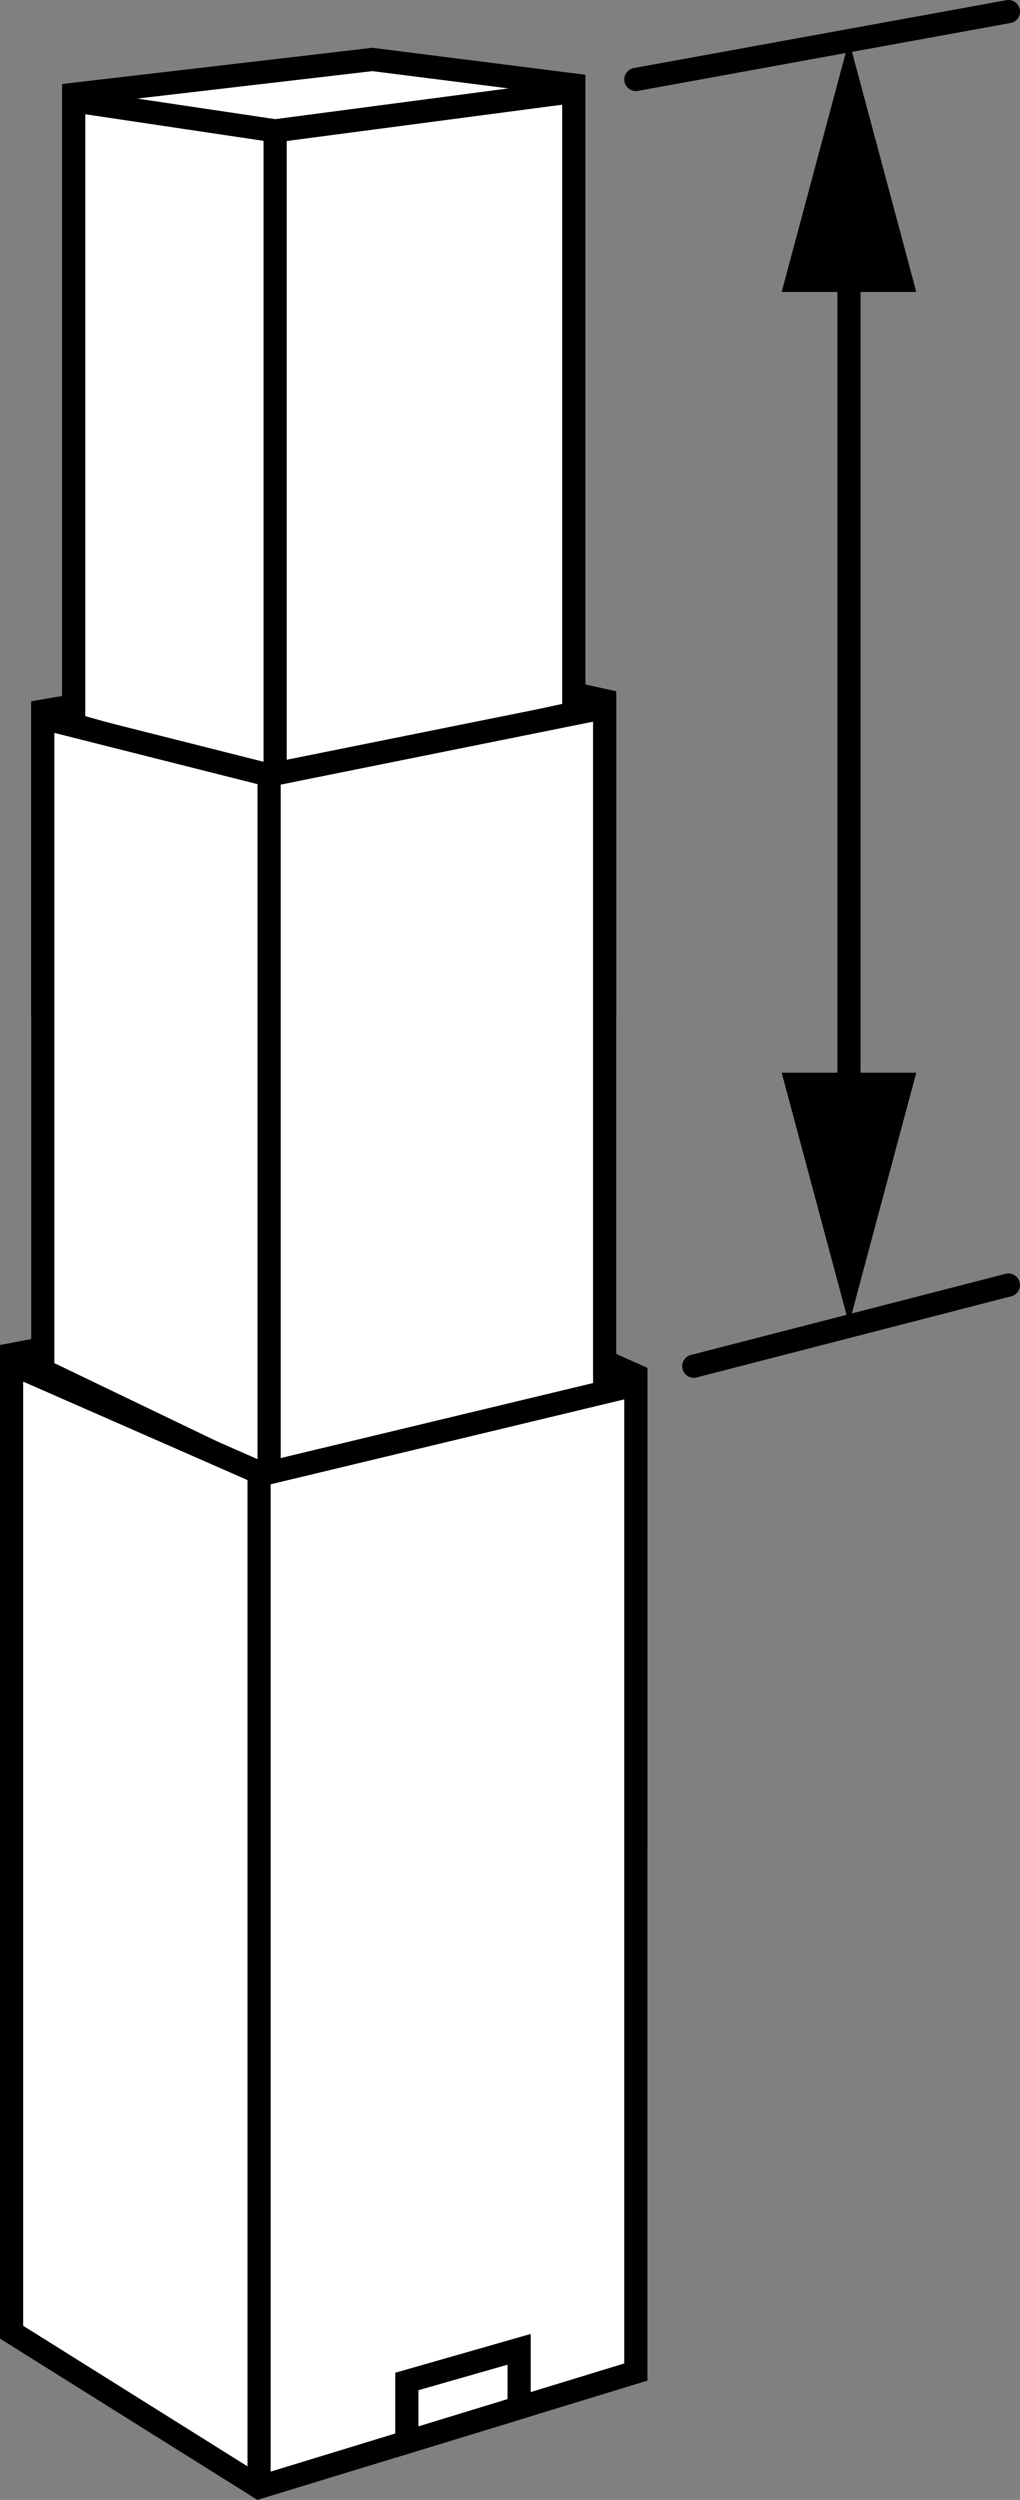
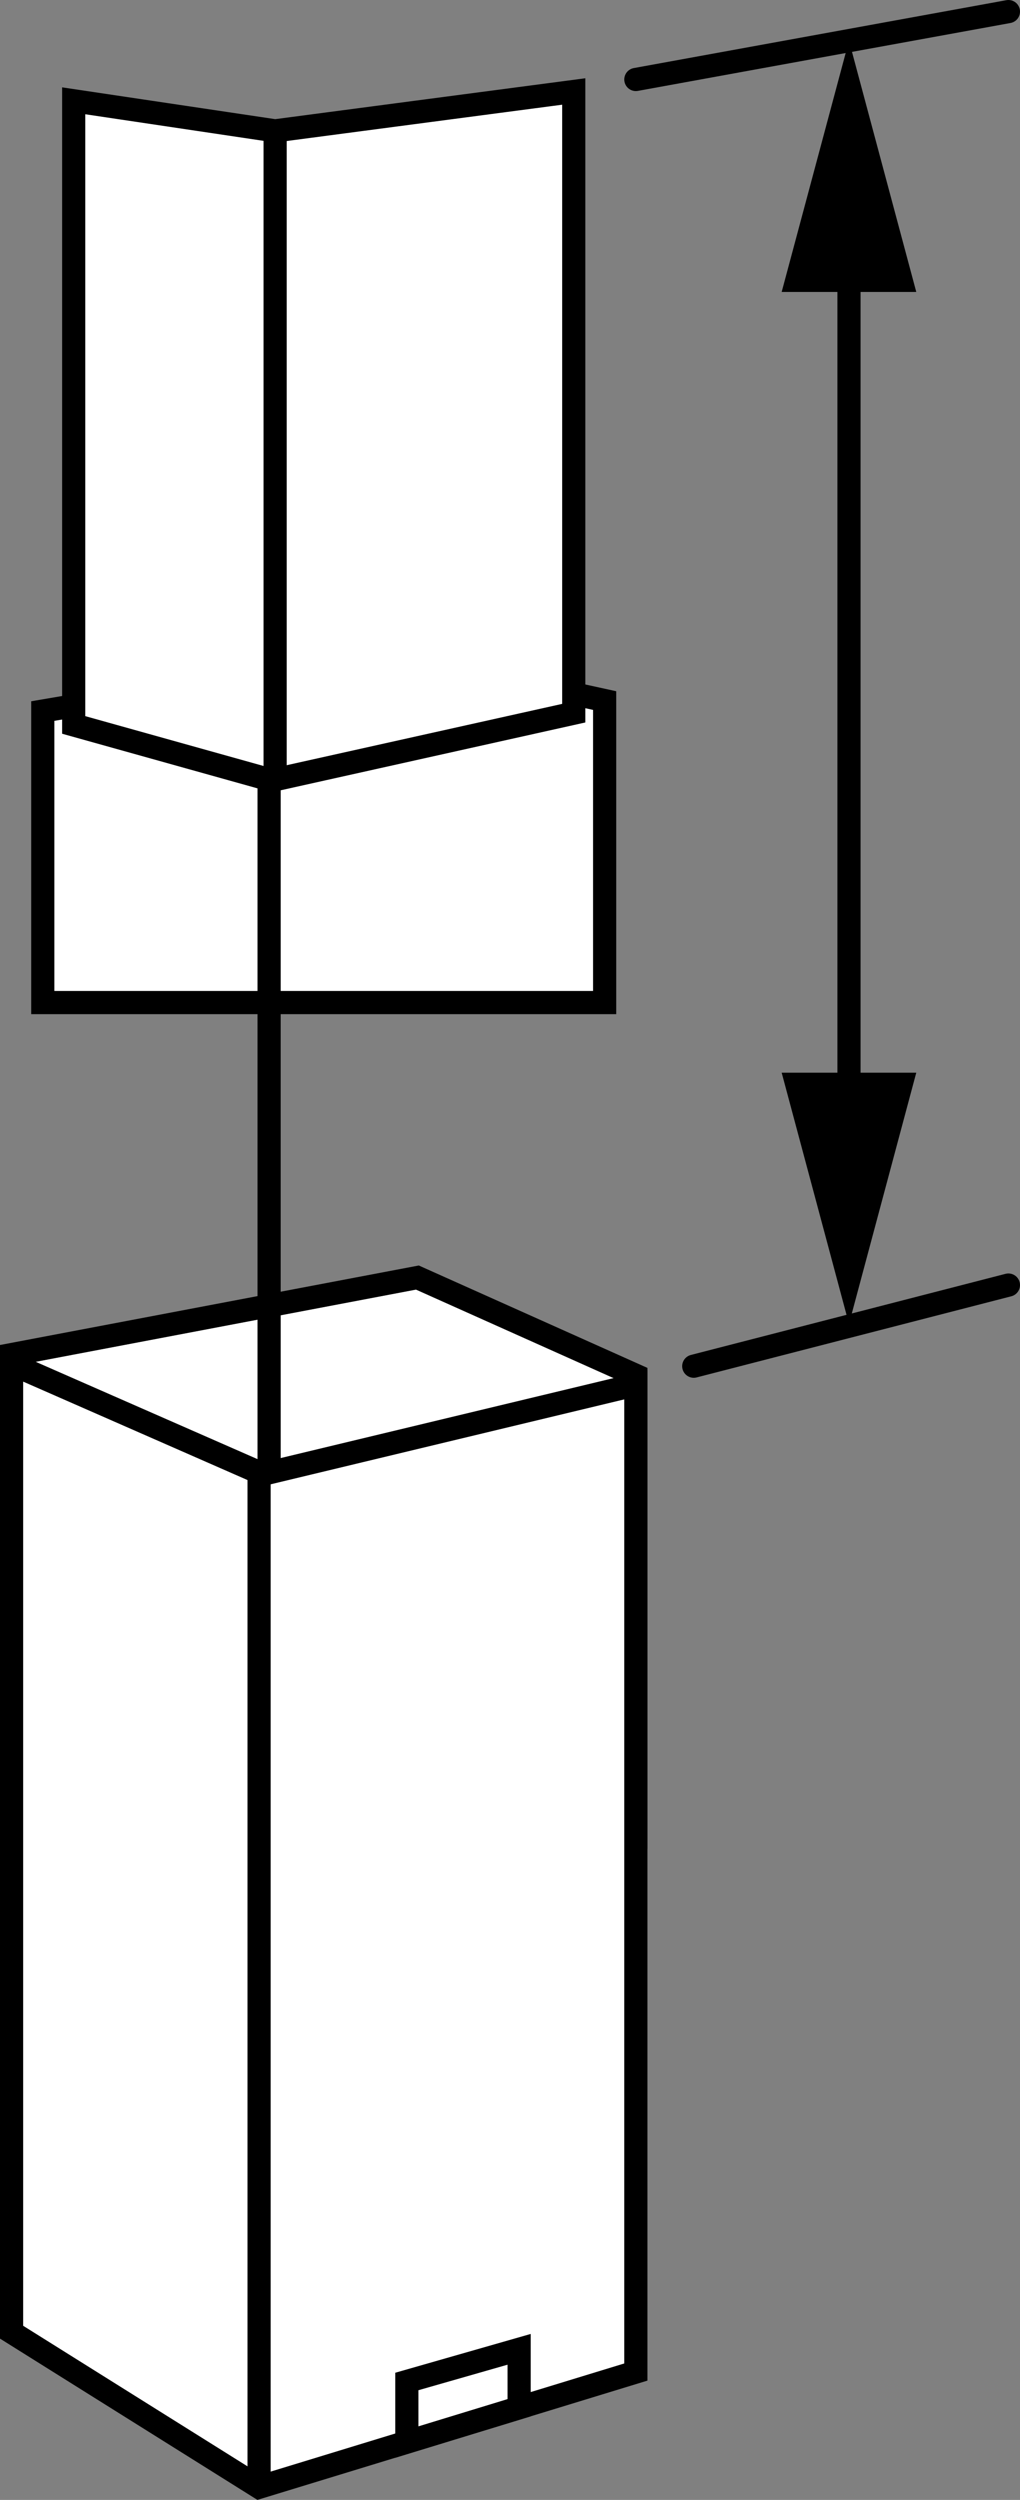
<svg xmlns="http://www.w3.org/2000/svg" version="1.1" id="Layer_1" x="0px" y="0px" width="35.232px" height="86.273px" viewBox="0 0 35.232 86.273" enable-background="new 0 0 35.232 86.273" xml:space="preserve">
  <rect x="0" y="0" width="35.232" height="86.273" fill="#808080" stroke="none" />
  <g id="image_1_">
    <polygon fill="#FFFFFF" stroke="#000000" stroke-width="0.8" stroke-miterlimit="10" points="1.478,24.539 13.323,22.523    20.885,24.177 20.885,34.599 1.478,34.599  " />
    <polygon fill="#FFFFFF" stroke="#000000" stroke-width="0.8" stroke-miterlimit="10" points="0.4,46.748 14.417,44.089    21.963,47.466 21.963,63.41 0.4,63.41  " />
-     <polygon fill="#FFFFFF" stroke="#000000" stroke-width="0.8" stroke-miterlimit="10" points="2.546,3.255 2.546,24.794    9.393,26.707 19.818,24.388 19.818,2.933 12.863,2.052  " />
    <polygon fill="#FFFFFF" stroke="#000000" stroke-width="0.8" stroke-miterlimit="10" points="2.546,3.479 2.546,25.018    9.393,26.931 19.818,24.612 19.818,3.157 9.503,4.516  " />
-     <polygon fill="#FFFFFF" stroke="#000000" stroke-width="0.8" stroke-miterlimit="10" points="1.478,24.779 1.478,47.294    9.172,50.991 20.885,48.084 20.885,24.417 9.295,26.75  " />
    <polygon fill="#FFFFFF" stroke="#000000" stroke-width="0.8" stroke-miterlimit="10" points="0.4,47.068 0.4,80.485    8.949,85.837 21.963,81.86 21.963,47.786 9.086,50.876  " />
    <line fill="none" stroke="#000000" stroke-width="0.8" stroke-miterlimit="10" x1="9.503" y1="4.516" x2="9.503" y2="26.707" />
    <line fill="none" stroke="#000000" stroke-width="0.8" stroke-miterlimit="10" x1="9.295" y1="26.75" x2="9.295" y2="50.657" />
    <line fill="none" stroke="#000000" stroke-width="0.8" stroke-miterlimit="10" x1="8.949" y1="85.837" x2="8.949" y2="50.991" />
    <polygon fill="none" stroke="#000000" stroke-width="0.8" stroke-miterlimit="10" points="14.053,82.186 14.053,84.278    17.931,83.093 17.931,81.076  " />
  </g>
  <g id="callouts">
    <g>
      <g>
        <line fill="none" stroke="#000000" stroke-width="0.8" stroke-linecap="round" stroke-miterlimit="10" x1="29.325" y1="8.49" x2="29.325" y2="38.604" />
        <g>
          <polygon points="27,10.075 29.325,1.403 31.649,10.075     " />
        </g>
        <g>
          <polygon points="27,37.019 29.325,45.692 31.649,37.019     " />
        </g>
      </g>
    </g>
    <line fill="none" stroke="#000000" stroke-width="0.8" stroke-linecap="round" stroke-miterlimit="10" x1="21.963" y1="2.743" x2="34.832" y2="0.4" />
    <line fill="none" stroke="#000000" stroke-width="0.8" stroke-linecap="round" stroke-miterlimit="10" x1="23.963" y1="47.148" x2="34.832" y2="44.348" />
  </g>
</svg>